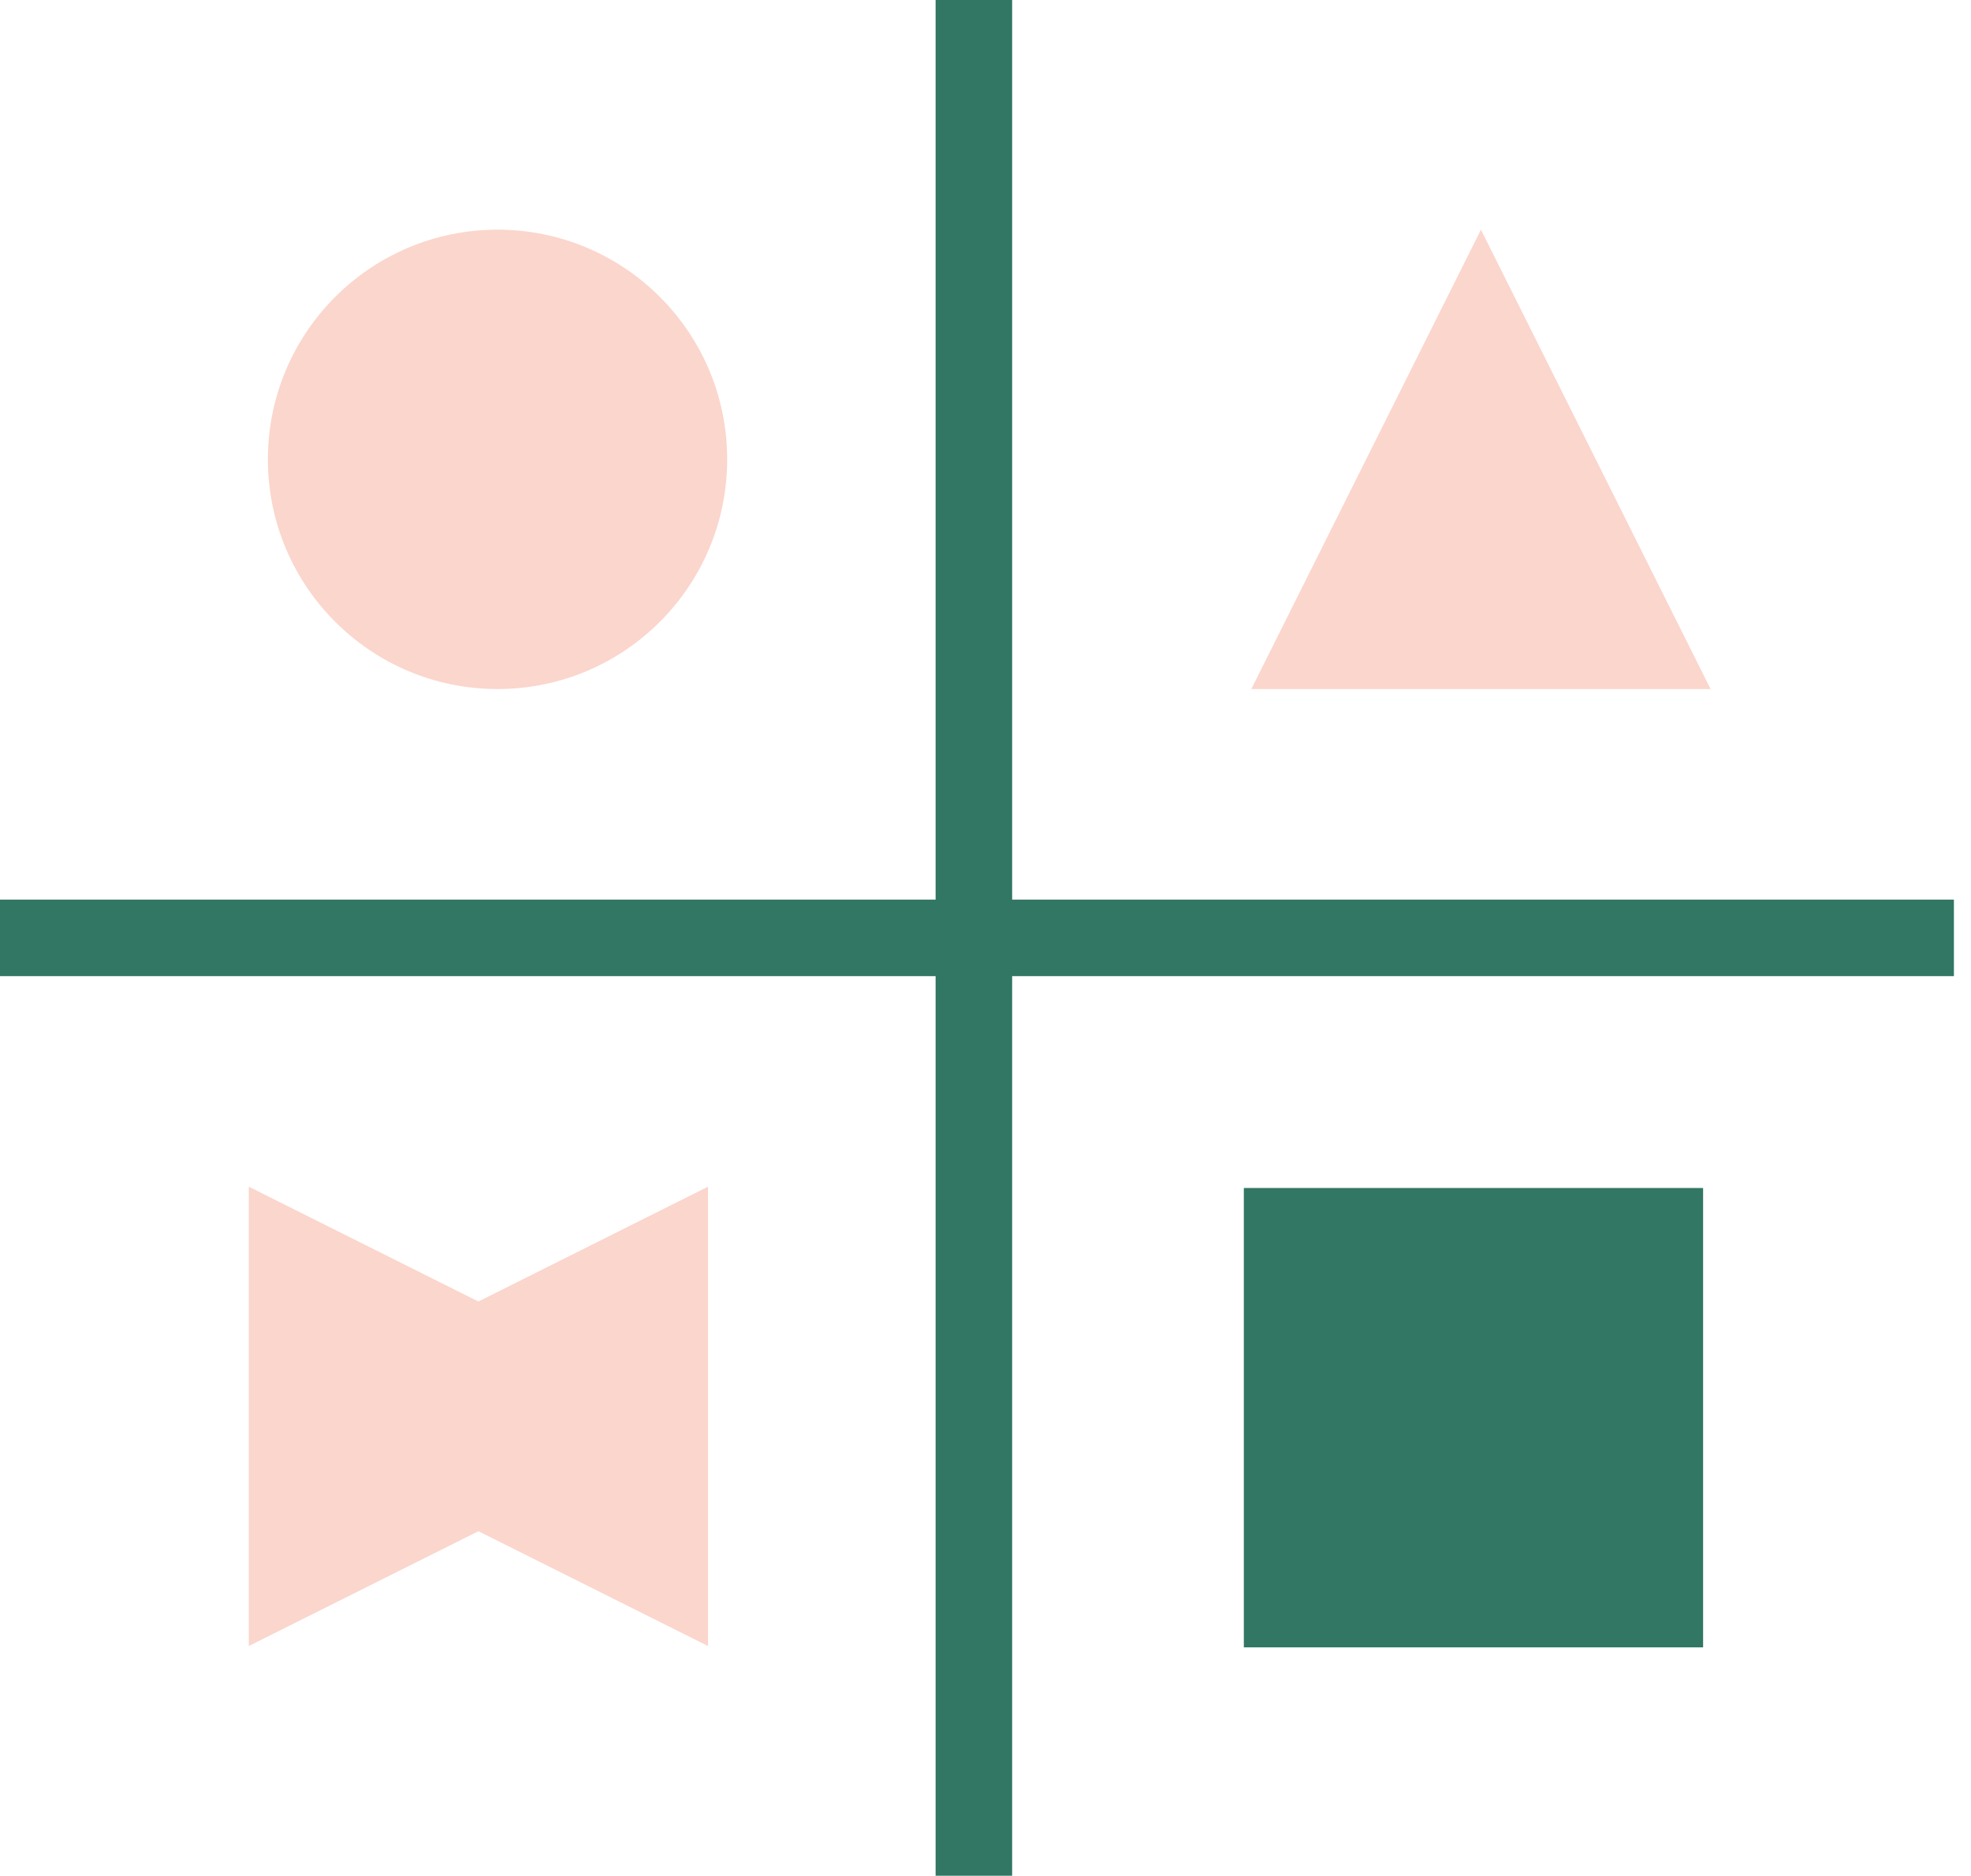
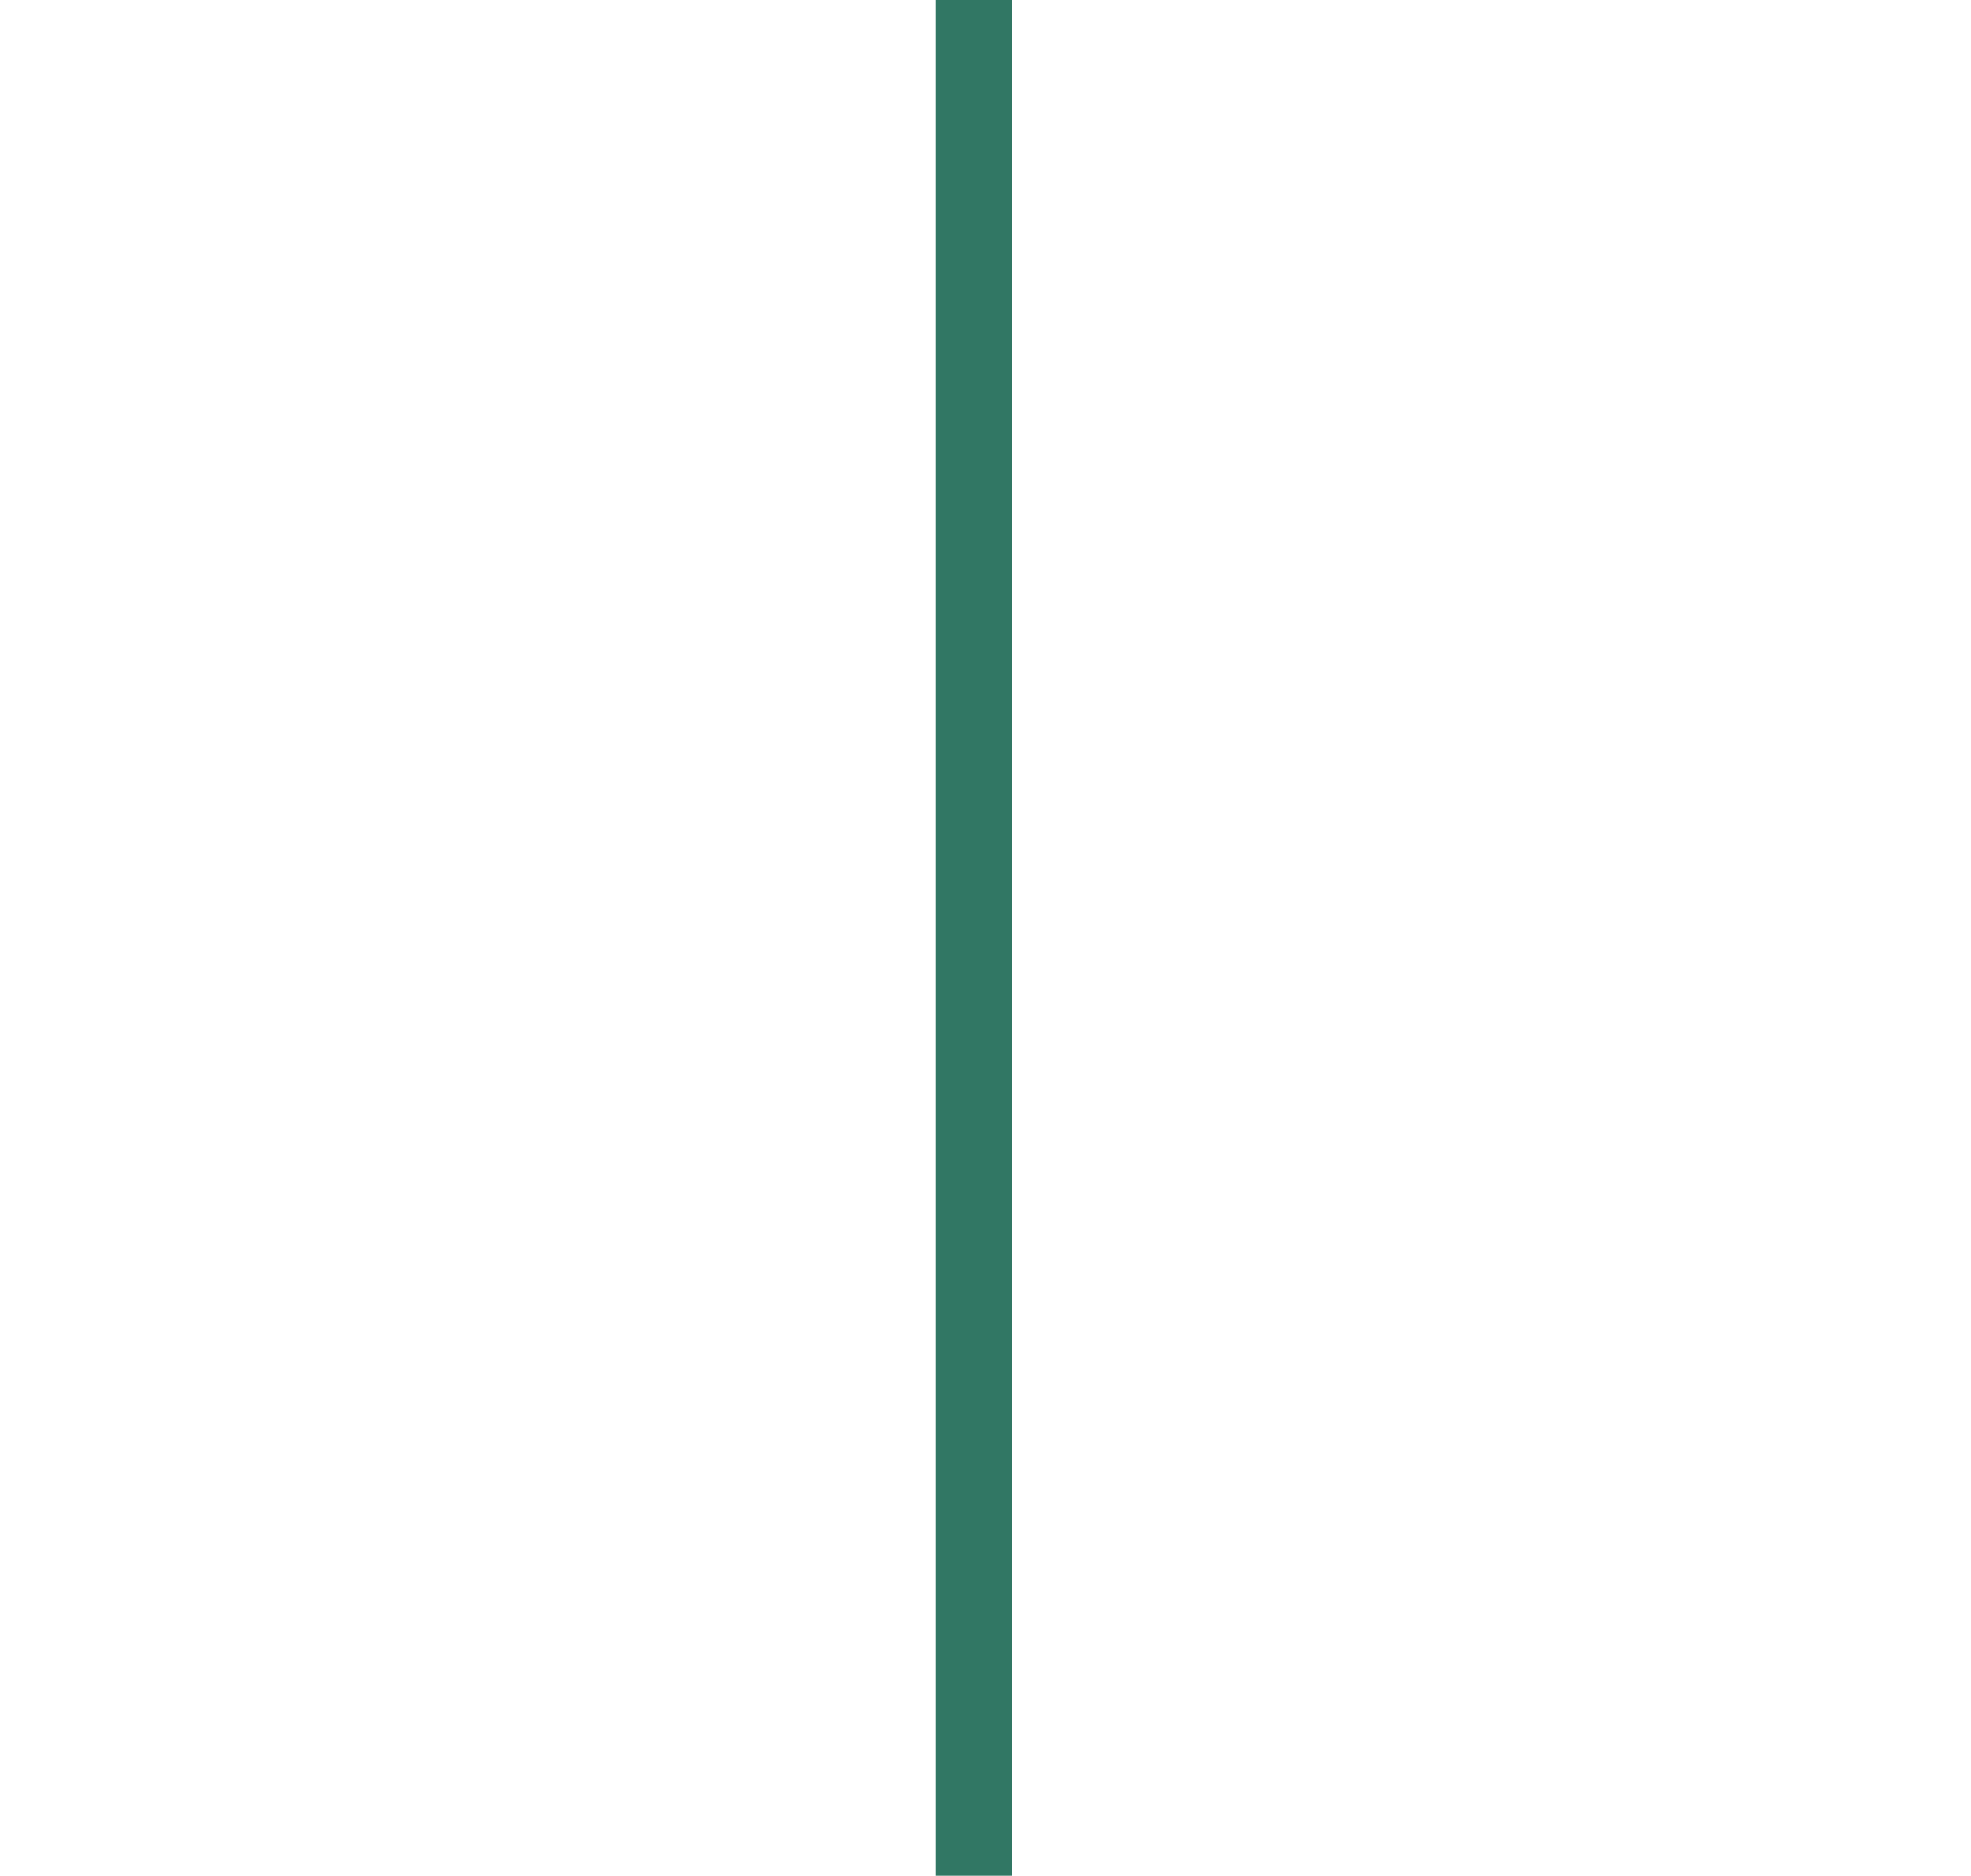
<svg xmlns="http://www.w3.org/2000/svg" width="103px" height="98px" viewBox="0 0 103 98" version="1.1">
  <title>Group 2 Copy</title>
  <desc>Created with Sketch.</desc>
  <g id="Page-1" stroke="none" stroke-width="1" fill="none" fill-rule="evenodd">
    <g id="Scenario-1-2-Copy-3" transform="translate(-1239, -100)">
      <g id="Group-2-Copy" transform="translate(1290.5, 149.5) rotate(-360) translate(-1290.5, -149.5) translate(1241, 102)">
        <path d="M48.893,0 L48.893,94" id="Line-Copy" stroke="#317764" stroke-width="4" stroke-linecap="square" />
-         <path d="M0,47 L98.107,47" id="Line-Copy-2" stroke="#317764" stroke-width="4" stroke-linecap="square" />
-         <circle id="Oval-Copy-4" fill="#FBD6CC" cx="24" cy="22" r="12" />
-         <polygon id="Triangle" fill="#FBD6CC" points="75.392 10 87.392 34 63.392 34" />
-         <path d="M23,78 L11,84 L11,60 L23,66 L35,60 L35,84 L23,78 Z" id="Combined-Shape" fill="#FBD6CC" />
-         <rect id="Rectangle" fill="#317764" transform="translate(75, 72.069) rotate(-360) translate(-75, -72.069) " x="63" y="60.069" width="24" height="24" />
      </g>
    </g>
  </g>
</svg>